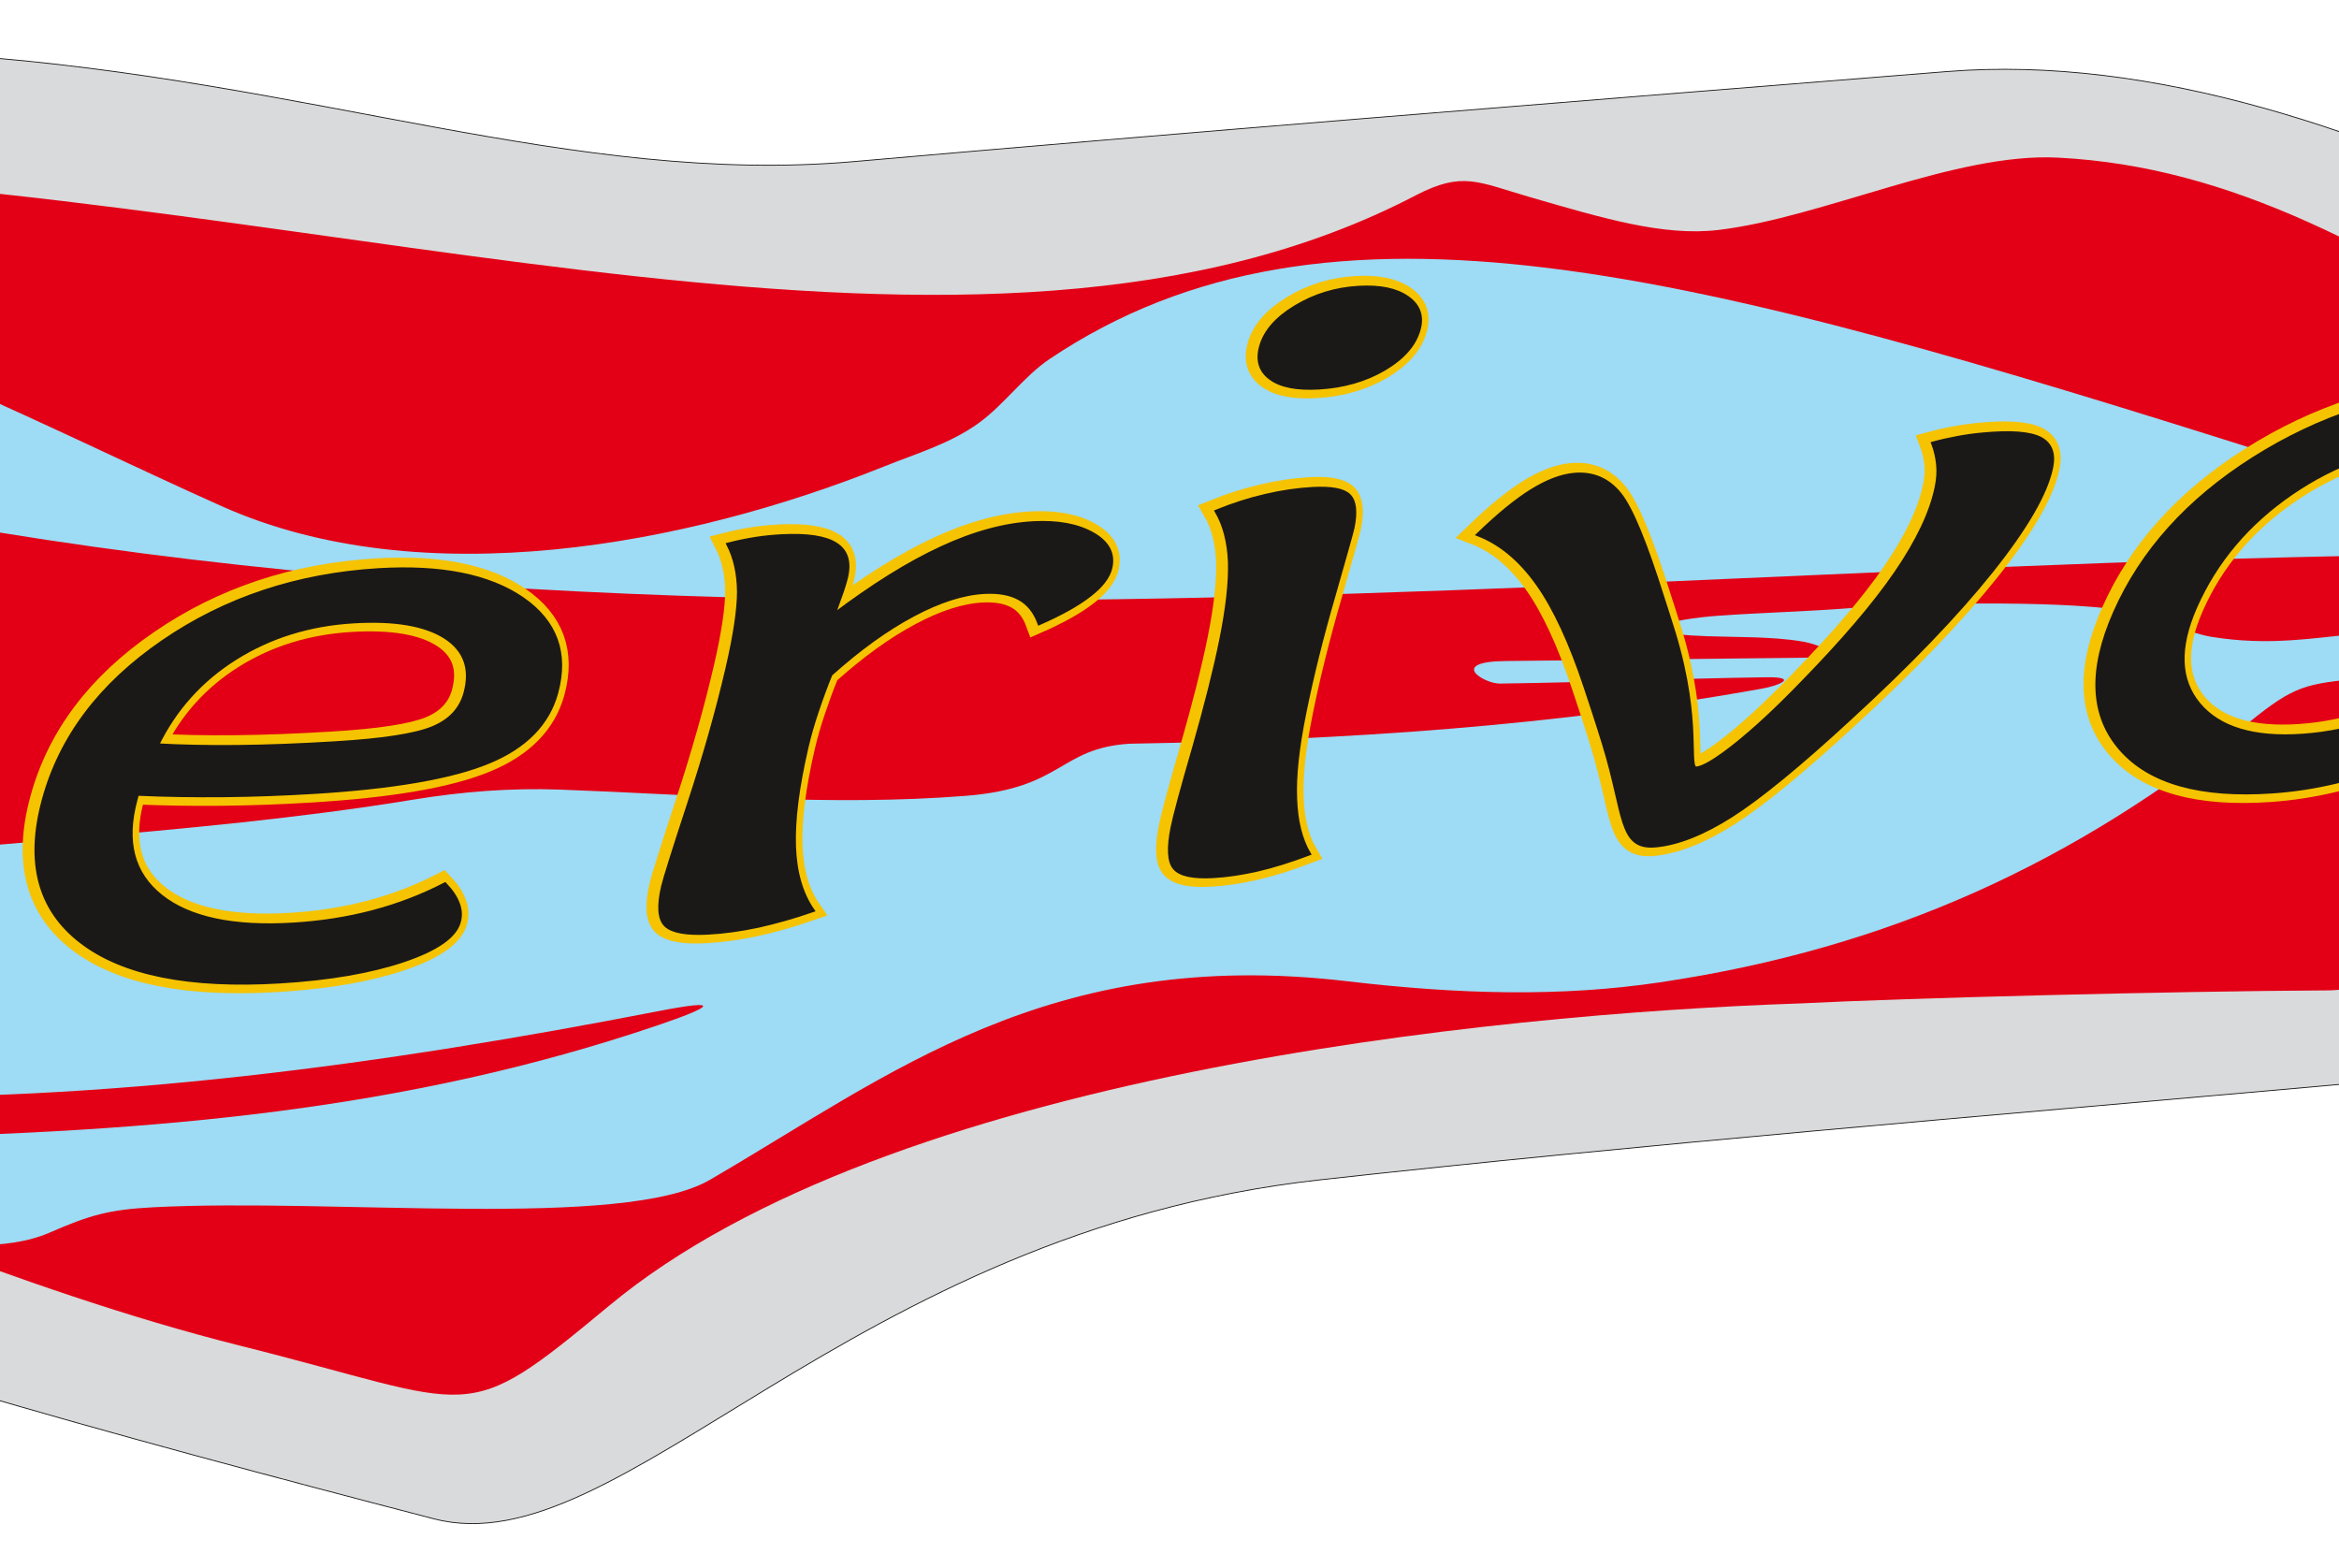
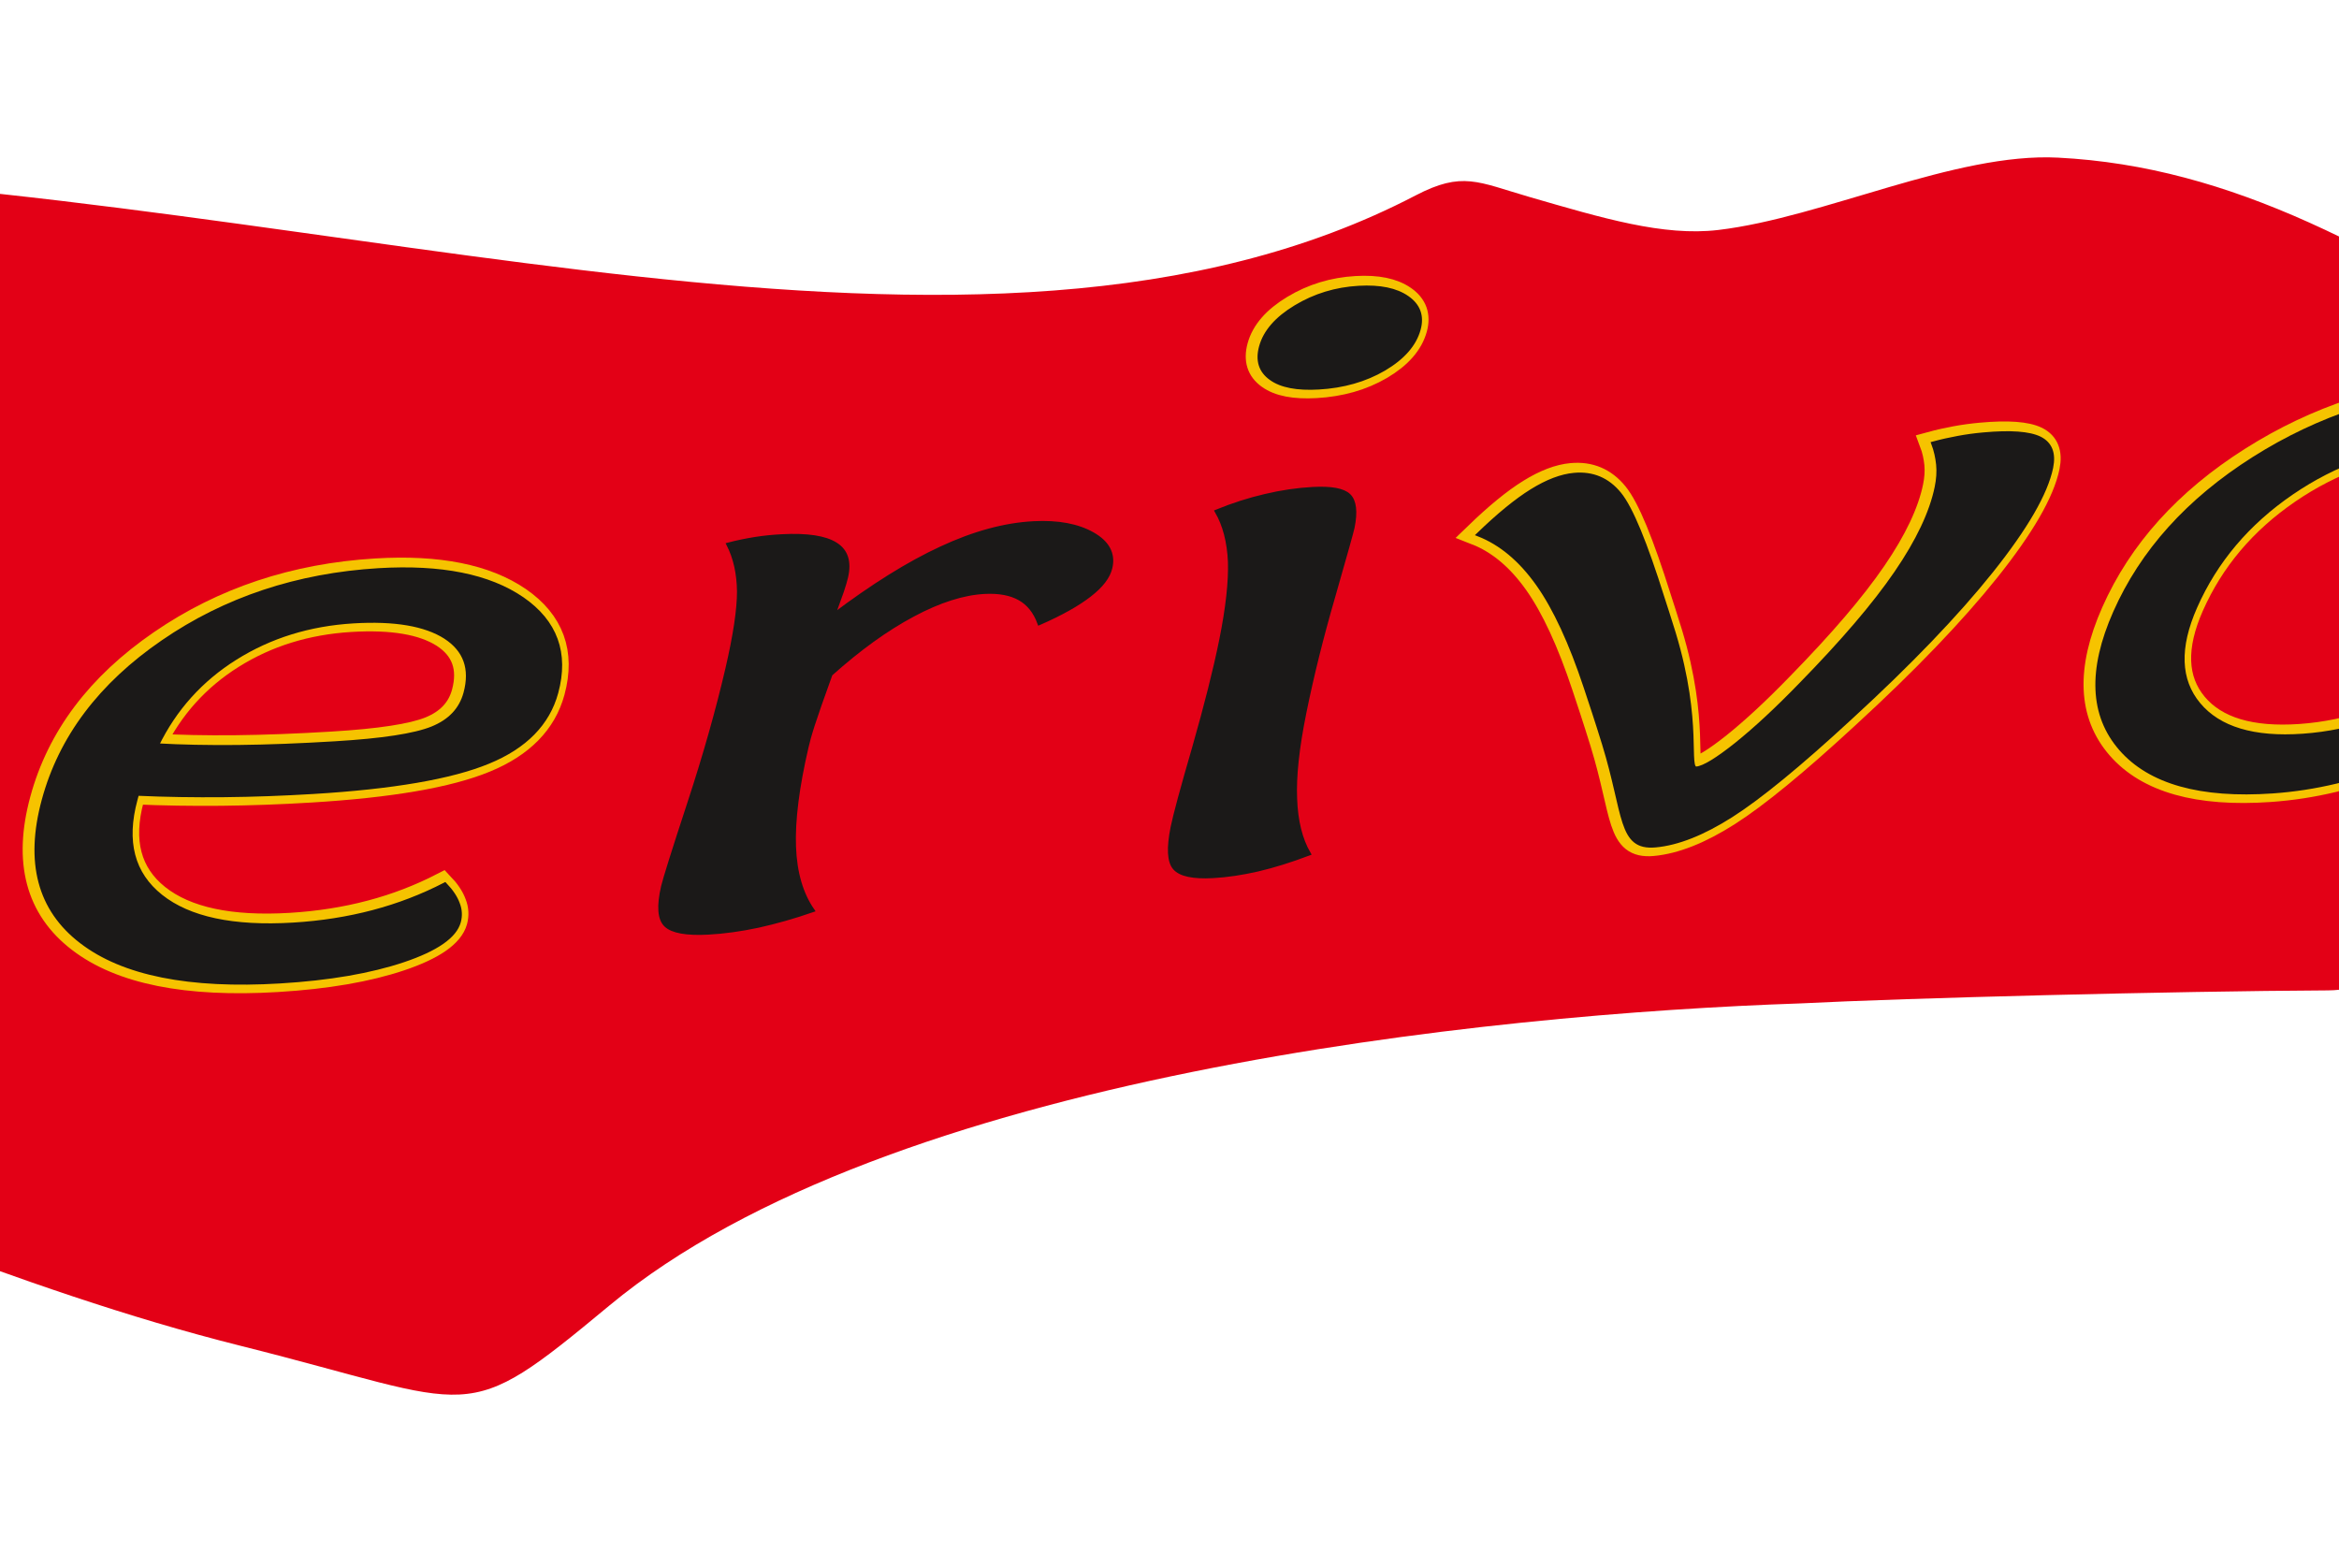
<svg xmlns="http://www.w3.org/2000/svg" width="595pt" height="398.8pt" viewBox="0 0 595 398.8" version="1.1">
  <g id="surface1">
-     <path style="fill-rule:evenodd;fill:rgb(85.156%,85.547%,85.938%);fill-opacity:1;stroke-width:2.16;stroke-linecap:butt;stroke-linejoin:miter;stroke:rgb(10.594%,9.813%,9.424%);stroke-opacity:1;stroke-miterlimit:4;" d="M 4952.422 3805.969 C 6001.445 3889.797 7170.625 3039.055 8094.922 2541.477 C 9005.977 2051.008 8622.539 1587.062 7845 1445.227 C 6956.562 1283.195 4970.312 1165.539 3356.562 986.398 C 2153.711 852.922 1578.633 0.812 1104.102 124.172 C -582.852 562.727 -1918.359 961.398 -2471.094 1627.805 C -2741.016 1953.273 -2724.18 2365.734 -2663.789 2833.195 C -2590.703 3398.625 -2093.047 3988.039 -101.094 3847.219 C 790.781 3784.133 1461.172 3514.562 2172.031 3576.945 C 3002.305 3649.797 3875.938 3719.797 4952.422 3805.969 Z M 4952.422 3805.969 " transform="matrix(0.1,0,0,-0.1,0,398.8)" />
    <path style=" stroke:none;fill-rule:evenodd;fill:rgb(89.062%,0%,8.617%);fill-opacity:1;" d="M -76.109 43.746 C 88.023 48.699 248.992 107.605 360.09 49.723 C 372.035 43.496 375.91 46.297 389.027 50.094 C 407.602 55.473 423.105 60.164 437.098 58.504 C 463.82 55.336 497.32 38.758 523.527 40.102 C 567.707 42.367 605.648 63.371 655.648 95.512 C 665.812 102.047 675.762 112.246 687.395 119.895 C 695.355 125.129 706.191 125.859 713.469 130.266 C 746.523 150.289 779.582 170.316 812.633 190.34 C 815.93 192.336 821.383 194.746 813.223 195.078 C 788.148 196.117 763.07 197.156 738 198.188 C 725.758 198.691 723.922 205.004 729.594 207.715 C 732.176 208.949 738.41 207.938 742.23 207.938 C 743.387 207.938 743.559 208.254 744.816 209.516 C 751.305 216.016 773.672 205.27 785.727 204.246 C 788.434 204.016 789.805 204.508 792.18 205.758 C 795.742 207.633 797.188 207.836 802.309 207.098 C 809.637 206.039 816.969 204.977 824.297 203.922 C 826.777 203.562 827.641 202.777 826.598 205.594 C 821.574 219.137 798.957 219.645 785.367 221.703 C 755.309 226.246 725.848 224.664 694.023 225.93 C 684.996 227.105 685.453 232.852 679.43 234.121 C 663.57 237.465 640.953 236.977 625.93 237.188 C 610.094 237.41 609.062 251.871 592.168 251.949 C 552.996 252.141 484.824 253.887 458.012 255.258 C 378.688 257.945 225.688 273.453 155.02 332.113 C 117.191 363.516 122.285 357.66 61.41 342.418 C 3.148 327.836 -49.699 302.934 -106.477 284.586 C -387.215 189.777 -263.961 47.855 -76.109 43.746 Z M -76.109 43.746 " />
-     <path style=" stroke:none;fill-rule:evenodd;fill:rgb(61.914%,85.938%,95.702%);fill-opacity:1;" d="M -137.992 53.711 C -61.477 70.496 11.48 108.773 56.594 128.859 C 107.348 151.453 174.656 138.797 224.715 118.738 C 233.207 115.328 241.758 112.844 248.992 107.605 C 255.375 102.98 260.516 95.68 266.969 91.348 C 338.035 43.648 431.117 69.18 578.777 115.91 C 614.57 127.238 658.117 135.398 694.281 131.453 C 718.848 128.781 744.395 133.746 768.066 140.281 C 836.254 159.121 783.531 190.227 735.426 189.914 C 715.398 189.781 688.43 181.449 663.848 169.91 C 655.621 166.047 655.93 167.477 646.844 168.316 C 631.629 169.723 616.41 171.137 601.195 172.539 C 586.484 173.902 583.691 174.422 572.355 183.559 C 528.012 219.289 481.078 241.16 422.184 249.91 C 397.062 253.637 371.281 252.988 342.688 249.621 C 266.766 240.684 226.344 273.555 180.559 300.152 C 158.664 312.871 85.371 304.738 38.973 307.121 C 27.656 307.703 22.668 309.188 12.688 313.543 C -9.266 323.133 -50.715 308.934 -60.895 301.516 C -67.438 296.746 -51.23 289.867 -33.402 289.504 C 40.215 287.996 103.719 282.414 167.371 260.812 C 180.812 256.246 184.457 253.93 167.383 257.246 C 98.051 270.73 26.512 280.598 -44.77 278.887 C -62.074 278.469 -151.004 282.004 -160.113 262.953 C -168.781 244.828 -81.016 224.004 -68.914 222.266 C -12.621 214.172 47.578 212.836 104.984 203.445 C 117.609 201.379 129.754 200.414 142.504 200.871 C 176.359 202.094 211.141 205.18 245.684 202.453 C 270.488 200.504 269.34 190.387 287.266 189.199 C 343.371 188.215 395.438 184.656 448.02 175.223 C 453.199 174.289 457.309 172.188 449.406 172.289 C 427.199 172.598 403.691 173.617 381.523 173.895 C 377.617 173.945 368.188 168.312 383.094 168.156 C 408.367 167.879 433.645 167.602 458.918 167.324 C 470.008 167.203 463.422 163.996 458.277 163.156 C 450.559 161.895 441.234 162.113 434.141 161.844 C 410.828 160.961 425.062 157.465 437.375 156.613 C 448.512 155.84 459.723 155.555 470.84 154.695 C 491.289 153.117 528.836 152.848 541.918 155.664 C 547.773 156.93 556.84 161.078 562.535 162.004 C 577.094 164.359 587.824 162.371 601.16 161.07 C 631.844 158.074 662.145 154.84 693.051 148.586 C 712.797 144.59 700.863 142.027 691.273 141.73 C 463.887 134.664 184.332 182.324 -73.223 120.914 C -90.477 116.809 -103.922 111.664 -119.191 102.105 C -132.027 94.07 -151.875 90.246 -156.199 106.148 C -156.91 108.77 -158.594 113.238 -157.652 116.371 C -156.238 121.094 -158.094 126.488 -167.012 122.371 C -169.949 121.023 -171.211 124.324 -173.906 120.129 C -193.652 89.336 -209.742 40.426 -137.992 53.711 Z M -137.992 53.711 " />
    <path style="fill-rule:evenodd;fill:rgb(96.484%,76.562%,0%);fill-opacity:1;stroke-width:56.693;stroke-linecap:butt;stroke-linejoin:miter;stroke:rgb(96.484%,76.562%,0%);stroke-opacity:1;stroke-miterlimit:4;" d="M 5774.57 1976.086 C 5591.055 1963.273 5462.305 1999.602 5388.086 2084.719 C 5313.906 2169.797 5308.906 2285.266 5373.672 2431.555 C 5442.422 2586.789 5559.727 2716.984 5726.133 2822.414 C 5892.539 2927.883 6073.984 2987.492 6270.859 3001.203 C 6449.062 3013.664 6575.312 2977.805 6649.688 2894.016 C 6724.062 2810.227 6730 2697.688 6667.617 2556.789 C 6642.461 2500.031 6606.68 2443.156 6560.273 2386.203 C 6514.258 2329.289 6463.867 2280.148 6409.297 2238.469 C 6305.547 2158.469 6201.328 2096.789 6095.508 2052.844 C 5989.844 2009.211 5883.125 1983.664 5774.57 1976.086 Z M 5851.133 2117.961 C 5979.531 2126.945 6100.117 2169.641 6213.281 2246.164 C 6326.445 2322.648 6407.578 2416.359 6456.641 2527.219 C 6504.531 2635.383 6503.477 2720.734 6453.438 2783.234 C 6403.398 2845.773 6313.984 2872.531 6185.977 2863.586 C 6055.547 2854.484 5934.141 2811.711 5822.617 2735.344 C 5711.055 2658.938 5629.57 2562.648 5577.812 2445.773 C 5531.992 2342.258 5534.922 2259.328 5586.445 2197.531 C 5638.008 2135.773 5726.367 2109.289 5851.133 2117.961 Z M 5851.133 2117.961 " transform="matrix(0.1,0,0,-0.1,0,398.8)" />
    <path style="fill-rule:evenodd;fill:rgb(96.484%,76.562%,0%);fill-opacity:1;stroke-width:56.693;stroke-linecap:butt;stroke-linejoin:miter;stroke:rgb(96.484%,76.562%,0%);stroke-opacity:1;stroke-miterlimit:4;" d="M 3754.258 2629.875 C 3805.234 2679.133 3850.43 2716.281 3889.844 2740.656 C 3929.258 2765.109 3965.078 2778.703 3997.773 2781.672 C 4044.531 2785.891 4082.812 2769.758 4112.773 2733.078 C 4142.656 2696.555 4178.828 2607.727 4222.93 2467.531 C 4229.375 2447.023 4239.375 2417.531 4251.094 2378.898 C 4321.406 2147.219 4281.68 2032.102 4309.18 2034.602 C 4327.305 2036.203 4361.172 2056.711 4410 2095.617 C 4458.906 2134.836 4513.75 2185.773 4574.023 2248.039 C 4680.039 2356.398 4761.25 2451.086 4816.758 2532.258 C 4872.148 2613.078 4906.523 2685.773 4919.648 2749.641 C 4923.867 2770.031 4925.234 2789.172 4923.477 2807.688 C 4921.602 2825.891 4917.656 2843.938 4911.055 2861.359 C 4932.656 2867.258 4953.477 2871.789 4974.18 2875.656 C 4994.883 2879.484 5016.406 2882.453 5038.75 2884.484 C 5107.93 2890.773 5155.664 2887.258 5182.5 2873.938 C 5208.867 2860.617 5218.633 2836.242 5211.211 2800.109 C 5197.773 2734.914 5147.07 2647.297 5059.062 2536.945 C 4971.094 2426.906 4851.523 2302.141 4700.586 2163.742 C 4570.156 2043.273 4468.945 1960.578 4397.305 1914.992 C 4325.664 1869.445 4261.172 1843.859 4204.531 1838.703 C 4113.086 1830.422 4129.023 1916.516 4073.594 2096.672 C 4054.805 2157.727 4038.711 2205.695 4026.836 2241.359 C 3989.297 2354.328 3949.023 2441.867 3905.312 2503.547 C 3861.719 2565.109 3811.406 2607.531 3754.258 2629.875 Z M 3754.258 2629.875 " transform="matrix(0.1,0,0,-0.1,0,398.8)" />
    <path style="fill-rule:evenodd;fill:rgb(96.484%,76.562%,0%);fill-opacity:1;stroke-width:56.693;stroke-linecap:butt;stroke-linejoin:miter;stroke:rgb(96.484%,76.562%,0%);stroke-opacity:1;stroke-miterlimit:4;" d="M 3602.305 3152.102 C 3591.641 3112.961 3562.344 3079.641 3514.102 3051.125 C 3465.977 3022.922 3410.273 3007.062 3347.617 3003.547 C 3292.812 3000.461 3252.383 3008.195 3226.406 3027.023 C 3199.883 3045.852 3191.602 3072.609 3201.055 3107.219 C 3211.523 3145.656 3240.938 3179.328 3289.336 3208.547 C 3337.773 3237.766 3391.523 3254.211 3450 3257.492 C 3503.711 3260.539 3544.492 3252.141 3573.281 3232.062 C 3601.602 3212.336 3611.445 3185.695 3602.305 3152.102 Z M 3602.305 3152.102 " transform="matrix(0.1,0,0,-0.1,0,398.8)" />
-     <path style="fill-rule:evenodd;fill:rgb(96.484%,76.562%,0%);fill-opacity:1;stroke-width:56.693;stroke-linecap:butt;stroke-linejoin:miter;stroke:rgb(96.484%,76.562%,0%);stroke-opacity:1;stroke-miterlimit:4;" d="M 3322.539 1817.844 C 3276.484 1800.344 3233.32 1786.984 3193.008 1777.453 C 3152.773 1768.273 3114.766 1762.609 3078.594 1760.578 C 3028.242 1757.844 2995.938 1764.758 2981.641 1781.359 C 2967.266 1797.531 2965.43 1832.062 2976.133 1884.953 C 2982.188 1914.953 3000.625 1983.273 3031.289 2088.898 C 3061.523 2194.836 3084.492 2285.383 3099.805 2361.203 C 3116.406 2443.391 3123.555 2509.758 3121.914 2560.656 C 3119.688 2611.203 3108.594 2653.898 3088.594 2688.469 C 3129.297 2704.992 3170.352 2718.234 3211.719 2727.805 C 3253.125 2737.727 3293.75 2743.625 3332.539 2745.734 C 3379.766 2748.273 3410.234 2742.609 3424.57 2728.742 C 3438.867 2714.836 3442.266 2688.039 3434.102 2647.609 C 3431.992 2637.219 3415.625 2579.289 3385.625 2474.367 C 3355.039 2369.094 3330.234 2269.445 3311.25 2175.422 C 3293.438 2087.141 3285.547 2014.758 3288.008 1957.609 C 3289.922 1900.383 3301.758 1853.703 3322.539 1817.844 Z M 3322.539 1817.844 " transform="matrix(0.1,0,0,-0.1,0,398.8)" />
-     <path style="fill-rule:evenodd;fill:rgb(96.484%,76.562%,0%);fill-opacity:1;stroke-width:56.693;stroke-linecap:butt;stroke-linejoin:miter;stroke:rgb(96.484%,76.562%,0%);stroke-opacity:1;stroke-miterlimit:4;" d="M 2112.773 2423.508 C 2212.773 2498.938 2303.984 2556.086 2387.578 2594.719 C 2471.211 2633.625 2549.609 2654.836 2622.852 2658.586 C 2684.727 2661.789 2734.688 2652.414 2772.812 2630.734 C 2810.977 2609.055 2826.172 2580.383 2818.008 2545.344 C 2812.617 2522.102 2794.883 2498.898 2764.844 2475.773 C 2734.688 2452.258 2692.148 2428.469 2637.188 2404.406 C 2626.562 2433.312 2610.039 2454.055 2587.266 2466.906 C 2564.453 2479.797 2534.922 2485.461 2498.008 2483.547 C 2444.102 2480.773 2382.969 2461.477 2315.703 2425.461 C 2247.852 2389.406 2178.438 2339.172 2106.172 2274.445 C 2093.398 2243.625 2082.266 2212.609 2071.523 2180.812 C 2060.742 2149.094 2051.953 2118.469 2045.039 2088.664 C 2021.406 1987.023 2010.82 1902.844 2013.164 1835.812 C 2015.625 1769.094 2031.68 1715.109 2060.195 1673.742 C 2012.578 1657.258 1966.367 1644.211 1922.031 1634.406 C 1877.773 1624.914 1834.883 1618.938 1794.023 1616.789 C 1739.492 1613.977 1703.984 1620.383 1687.422 1635.969 C 1670.859 1651.555 1668.359 1684.328 1680 1734.289 C 1684.258 1752.648 1706.289 1823.352 1746.602 1946.086 C 1786.992 2069.133 1819.062 2182.844 1843.477 2287.922 C 1863.477 2373.977 1873.203 2439.914 1873.047 2485.148 C 1872.422 2530.695 1863.711 2570.344 1846.367 2604.367 C 1869.648 2610.383 1892.578 2614.992 1914.727 2618.547 C 1936.875 2622.102 1959.258 2624.289 1982.5 2625.461 C 2046.641 2628.781 2092.148 2621.906 2119.023 2604.797 C 2145.977 2588.039 2154.609 2560.031 2145.664 2521.516 C 2143.672 2512.844 2140.273 2500.695 2135 2485.344 C 2129.766 2469.992 2122.148 2449.367 2112.773 2423.508 Z M 2112.773 2423.508 " transform="matrix(0.1,0,0,-0.1,0,398.8)" />
    <path style="fill-rule:evenodd;fill:rgb(96.484%,76.562%,0%);fill-opacity:1;stroke-width:56.693;stroke-linecap:butt;stroke-linejoin:miter;stroke:rgb(96.484%,76.562%,0%);stroke-opacity:1;stroke-miterlimit:4;" d="M 1125.195 1739.602 C 1141.445 1722.609 1152.5 1705.969 1158.008 1690.422 C 1164.102 1675.227 1164.766 1659.719 1160.664 1644.562 C 1150.664 1607.648 1103.359 1574.719 1019.414 1546.477 C 935.469 1518.273 830.977 1500.188 705.508 1492.648 C 474.805 1478.742 306.094 1512.492 199.961 1594.289 C 93.359 1676.047 61.641 1795.891 104.414 1953.742 C 147.539 2113.039 248.555 2247.414 407.852 2356.633 C 566.68 2465.773 749.844 2526.633 956.328 2539.055 C 1115.391 2548.664 1237.031 2524.172 1321.875 2466.008 C 1406.602 2407.453 1435.625 2327.922 1408.477 2227.727 C 1387.148 2148.977 1329.336 2089.797 1235.312 2051.281 C 1141.211 2012.414 992.383 1986.867 788.906 1974.602 C 712.812 1969.992 637.227 1967.219 562.695 1966.477 C 487.656 1965.773 414.102 1966.867 342.07 1970.148 L 338.086 1955.383 C 309.141 1848.508 330.664 1766.438 402.617 1709.211 C 474.18 1652.297 586.25 1628.273 738.906 1637.492 C 810.039 1641.789 878.047 1652.453 942.422 1669.484 C 1006.797 1686.477 1067.539 1709.875 1125.195 1739.602 Z M 392.5 2093.547 C 454.219 2089.992 522.852 2088.586 598.359 2089.328 C 674.375 2090.109 756.406 2093.312 845.352 2098.703 C 965.859 2105.969 1048.477 2118.547 1093.281 2136.789 C 1138.047 2155.109 1166.016 2184.758 1177.266 2226.242 C 1194.102 2288.469 1176.914 2336.203 1126.055 2369.094 C 1075.117 2401.672 997.07 2414.953 892.344 2408.625 C 780.195 2401.867 680.469 2370.969 592.07 2315.539 C 504.258 2260.383 437.5 2186.164 392.5 2093.547 Z M 392.5 2093.547 " transform="matrix(0.1,0,0,-0.1,0,398.8)" />
    <path style="fill-rule:evenodd;fill:rgb(10.594%,9.813%,9.424%);fill-opacity:1;stroke-width:10.001;stroke-linecap:butt;stroke-linejoin:miter;stroke:rgb(10.594%,9.813%,9.424%);stroke-opacity:1;stroke-miterlimit:4;" d="M 5781.25 1974.562 C 5597.773 1961.789 5468.984 1998.078 5394.805 2083.195 C 5320.625 2168.312 5315.625 2283.781 5380.391 2430.031 C 5449.141 2585.305 5566.406 2715.539 5732.852 2820.969 C 5899.258 2926.398 6080.703 2985.969 6277.539 2999.719 C 6455.781 3012.141 6582.031 2976.359 6656.406 2892.531 C 6730.781 2808.742 6736.68 2696.203 6674.297 2555.305 C 6649.18 2498.547 6613.398 2441.672 6566.992 2384.719 C 6520.977 2327.805 6470.547 2278.625 6415.977 2236.984 C 6312.227 2156.945 6208.008 2095.305 6102.188 2051.359 C 5996.523 2007.727 5889.805 1982.141 5781.25 1974.562 Z M 5857.852 2116.477 C 5986.25 2125.461 6106.797 2168.156 6220 2244.641 C 6333.125 2321.164 6414.258 2414.836 6463.359 2525.695 C 6511.25 2633.859 6510.195 2719.211 6460.156 2781.789 C 6410.117 2844.289 6320.664 2871.008 6192.656 2862.102 C 6062.227 2853.039 5940.859 2810.227 5829.297 2733.859 C 5717.773 2657.453 5636.25 2561.164 5584.531 2444.289 C 5538.711 2340.773 5541.602 2257.805 5593.164 2196.047 C 5644.727 2134.289 5733.086 2107.766 5857.852 2116.477 Z M 5857.852 2116.477 " transform="matrix(0.1,0,0,-0.1,0,398.8)" />
    <path style="fill-rule:evenodd;fill:rgb(10.594%,9.813%,9.424%);fill-opacity:1;stroke-width:10.001;stroke-linecap:butt;stroke-linejoin:miter;stroke:rgb(10.594%,9.813%,9.424%);stroke-opacity:1;stroke-miterlimit:4;" d="M 3760.977 2628.391 C 3811.953 2677.648 3857.148 2714.758 3896.562 2739.172 C 3935.977 2763.547 3971.797 2777.219 4004.492 2780.148 C 4051.211 2784.367 4089.492 2768.273 4119.492 2731.594 C 4149.375 2695.031 4185.547 2606.242 4229.609 2466.047 C 4236.055 2445.539 4246.094 2416.047 4257.812 2377.414 C 4328.125 2145.695 4288.359 2030.617 4315.859 2033.078 C 4334.023 2034.719 4367.891 2055.227 4416.68 2094.094 C 4465.586 2133.352 4520.469 2184.289 4580.742 2246.516 C 4686.719 2354.914 4767.969 2449.562 4823.438 2530.734 C 4878.867 2611.594 4913.203 2684.289 4926.367 2748.117 C 4930.586 2768.508 4931.953 2787.688 4930.156 2806.203 C 4928.281 2824.406 4924.336 2842.414 4917.734 2859.875 C 4939.375 2865.773 4960.195 2870.305 4980.898 2874.133 C 5001.602 2878.039 5023.086 2880.969 5045.469 2882.961 C 5114.609 2889.289 5162.383 2885.773 5189.219 2872.453 C 5215.547 2859.094 5225.312 2834.719 5217.891 2798.625 C 5204.492 2733.469 5153.789 2645.812 5065.742 2535.422 C 4977.773 2425.383 4858.242 2300.656 4707.266 2162.258 C 4576.836 2041.789 4475.625 1959.055 4403.984 1913.508 C 4332.383 1867.922 4267.891 1842.336 4211.25 1837.219 C 4119.805 1828.898 4135.742 1915.031 4080.312 2095.148 C 4061.484 2156.242 4045.391 2204.172 4033.555 2239.836 C 3996.016 2352.844 3955.742 2440.383 3912.031 2502.062 C 3868.398 2563.625 3818.125 2606.047 3760.977 2628.391 Z M 3760.977 2628.391 " transform="matrix(0.1,0,0,-0.1,0,398.8)" />
    <path style="fill-rule:evenodd;fill:rgb(10.594%,9.813%,9.424%);fill-opacity:1;stroke-width:10.001;stroke-linecap:butt;stroke-linejoin:miter;stroke:rgb(10.594%,9.813%,9.424%);stroke-opacity:1;stroke-miterlimit:4;" d="M 3609.023 3150.617 C 3598.359 3111.477 3569.023 3078.156 3520.82 3049.602 C 3472.656 3021.438 3416.992 3005.578 3354.297 3002.062 C 3299.531 2998.977 3259.102 3006.672 3233.125 3025.539 C 3206.602 3044.367 3198.32 3071.086 3207.734 3105.695 C 3218.242 3144.133 3247.617 3177.805 3296.055 3207.062 C 3344.453 3236.281 3398.242 3252.727 3456.719 3256.008 C 3510.43 3259.016 3551.211 3250.656 3579.961 3230.578 C 3608.281 3210.812 3618.164 3184.172 3609.023 3150.617 Z M 3609.023 3150.617 " transform="matrix(0.1,0,0,-0.1,0,398.8)" />
    <path style="fill-rule:evenodd;fill:rgb(10.594%,9.813%,9.424%);fill-opacity:1;stroke-width:10.001;stroke-linecap:butt;stroke-linejoin:miter;stroke:rgb(10.594%,9.813%,9.424%);stroke-opacity:1;stroke-miterlimit:4;" d="M 3329.258 1816.359 C 3283.164 1798.859 3240.039 1785.539 3199.727 1775.969 C 3159.492 1766.789 3121.484 1761.047 3085.312 1759.094 C 3034.961 1756.359 3002.617 1763.273 2988.32 1779.797 C 2973.984 1796.008 2972.148 1830.578 2982.812 1883.469 C 2988.867 1913.469 3007.344 1981.789 3038.008 2087.414 C 3068.242 2193.352 3091.172 2283.898 3106.484 2359.719 C 3123.086 2441.906 3130.273 2508.273 3128.633 2559.172 C 3126.367 2609.719 3115.312 2652.414 3095.312 2686.984 C 3135.977 2703.508 3177.07 2716.789 3218.398 2726.359 C 3259.805 2736.242 3300.43 2742.102 3339.258 2744.211 C 3386.445 2746.789 3416.953 2741.125 3431.25 2727.258 C 3445.586 2713.352 3448.984 2686.555 3440.82 2646.125 C 3438.711 2635.695 3422.344 2577.805 3392.344 2472.883 C 3361.719 2367.609 3336.953 2267.922 3317.969 2173.938 C 3300.117 2085.656 3292.227 2013.273 3294.688 1956.086 C 3296.641 1898.859 3308.477 1852.219 3329.258 1816.359 Z M 3329.258 1816.359 " transform="matrix(0.1,0,0,-0.1,0,398.8)" />
-     <path style="fill-rule:evenodd;fill:rgb(10.594%,9.813%,9.424%);fill-opacity:1;stroke-width:10.001;stroke-linecap:butt;stroke-linejoin:miter;stroke:rgb(10.594%,9.813%,9.424%);stroke-opacity:1;stroke-miterlimit:4;" d="M 2119.492 2422.023 C 2219.453 2497.453 2310.703 2554.602 2394.258 2593.195 C 2477.93 2632.141 2556.328 2653.312 2629.531 2657.102 C 2691.406 2660.305 2741.367 2650.891 2779.531 2629.211 C 2817.695 2607.609 2832.891 2578.859 2824.727 2543.859 C 2819.336 2520.578 2801.602 2497.414 2771.562 2474.289 C 2741.406 2450.773 2698.867 2426.984 2643.906 2402.883 C 2633.242 2431.828 2616.758 2452.609 2593.945 2465.422 C 2571.133 2478.273 2541.602 2483.938 2504.727 2482.062 C 2450.781 2479.289 2389.648 2459.992 2322.383 2423.977 C 2254.57 2387.883 2185.117 2337.688 2112.891 2272.961 C 2100.117 2242.141 2088.945 2211.086 2078.203 2179.328 C 2067.461 2147.609 2058.672 2116.984 2051.719 2087.141 C 2028.125 1985.539 2017.5 1901.359 2019.883 1834.289 C 2022.305 1767.609 2038.359 1713.625 2066.875 1672.258 C 2019.297 1655.734 1973.086 1642.727 1928.75 1632.883 C 1884.492 1623.469 1841.602 1617.414 1800.703 1615.305 C 1746.211 1612.492 1710.664 1618.859 1694.102 1634.445 C 1677.539 1650.109 1675.078 1682.844 1686.68 1732.766 C 1690.977 1751.164 1713.008 1821.867 1753.32 1944.562 C 1793.711 2067.609 1825.742 2181.359 1850.195 2286.438 C 1870.195 2372.453 1879.883 2438.469 1879.766 2483.664 C 1879.141 2529.172 1870.391 2568.859 1853.086 2602.883 C 1876.367 2608.898 1899.297 2613.508 1921.445 2617.062 C 1943.555 2620.578 1965.938 2622.766 1989.219 2623.977 C 2053.359 2627.297 2098.867 2620.422 2125.742 2603.273 C 2152.695 2586.516 2161.328 2558.508 2152.383 2520.031 C 2150.352 2511.359 2146.953 2499.172 2141.719 2483.859 C 2136.445 2468.469 2128.867 2447.883 2119.492 2422.023 Z M 2119.492 2422.023 " transform="matrix(0.1,0,0,-0.1,0,398.8)" />
+     <path style="fill-rule:evenodd;fill:rgb(10.594%,9.813%,9.424%);fill-opacity:1;stroke-width:10.001;stroke-linecap:butt;stroke-linejoin:miter;stroke:rgb(10.594%,9.813%,9.424%);stroke-opacity:1;stroke-miterlimit:4;" d="M 2119.492 2422.023 C 2219.453 2497.453 2310.703 2554.602 2394.258 2593.195 C 2477.93 2632.141 2556.328 2653.312 2629.531 2657.102 C 2691.406 2660.305 2741.367 2650.891 2779.531 2629.211 C 2817.695 2607.609 2832.891 2578.859 2824.727 2543.859 C 2819.336 2520.578 2801.602 2497.414 2771.562 2474.289 C 2741.406 2450.773 2698.867 2426.984 2643.906 2402.883 C 2633.242 2431.828 2616.758 2452.609 2593.945 2465.422 C 2571.133 2478.273 2541.602 2483.938 2504.727 2482.062 C 2450.781 2479.289 2389.648 2459.992 2322.383 2423.977 C 2254.57 2387.883 2185.117 2337.688 2112.891 2272.961 C 2067.461 2147.609 2058.672 2116.984 2051.719 2087.141 C 2028.125 1985.539 2017.5 1901.359 2019.883 1834.289 C 2022.305 1767.609 2038.359 1713.625 2066.875 1672.258 C 2019.297 1655.734 1973.086 1642.727 1928.75 1632.883 C 1884.492 1623.469 1841.602 1617.414 1800.703 1615.305 C 1746.211 1612.492 1710.664 1618.859 1694.102 1634.445 C 1677.539 1650.109 1675.078 1682.844 1686.68 1732.766 C 1690.977 1751.164 1713.008 1821.867 1753.32 1944.562 C 1793.711 2067.609 1825.742 2181.359 1850.195 2286.438 C 1870.195 2372.453 1879.883 2438.469 1879.766 2483.664 C 1879.141 2529.172 1870.391 2568.859 1853.086 2602.883 C 1876.367 2608.898 1899.297 2613.508 1921.445 2617.062 C 1943.555 2620.578 1965.938 2622.766 1989.219 2623.977 C 2053.359 2627.297 2098.867 2620.422 2125.742 2603.273 C 2152.695 2586.516 2161.328 2558.508 2152.383 2520.031 C 2150.352 2511.359 2146.953 2499.172 2141.719 2483.859 C 2136.445 2468.469 2128.867 2447.883 2119.492 2422.023 Z M 2119.492 2422.023 " transform="matrix(0.1,0,0,-0.1,0,398.8)" />
    <path style="fill-rule:evenodd;fill:rgb(10.594%,9.813%,9.424%);fill-opacity:1;stroke-width:10.001;stroke-linecap:butt;stroke-linejoin:miter;stroke:rgb(10.594%,9.813%,9.424%);stroke-opacity:1;stroke-miterlimit:4;" d="M 1131.875 1738.117 C 1148.164 1721.125 1159.219 1704.484 1164.727 1688.898 C 1170.781 1673.703 1171.445 1658.195 1167.344 1643.078 C 1157.344 1606.164 1110.078 1573.234 1026.133 1544.992 C 942.188 1516.789 837.695 1498.703 712.227 1491.164 C 481.523 1477.258 312.812 1511.008 206.68 1592.805 C 100.039 1674.562 68.359 1794.406 111.094 1952.258 C 154.258 2111.516 255.273 2245.891 414.57 2355.109 C 573.398 2464.289 756.562 2525.109 963.047 2537.609 C 1122.109 2547.141 1243.75 2522.688 1328.594 2464.484 C 1413.32 2405.969 1442.305 2326.438 1415.195 2226.242 C 1393.867 2147.492 1336.055 2088.312 1242.031 2049.797 C 1147.93 2010.969 999.102 1985.344 795.586 1973.078 C 719.531 1968.508 643.906 1965.695 569.375 1964.992 C 494.336 1964.289 420.781 1965.383 348.789 1968.664 L 344.805 1953.859 C 315.859 1846.984 337.344 1764.953 409.336 1707.727 C 480.898 1650.812 592.969 1626.789 745.625 1636.008 C 816.758 1640.266 884.727 1650.969 949.102 1667.961 C 1013.477 1684.992 1074.258 1708.352 1131.875 1738.117 Z M 399.219 2092.023 C 460.938 2088.508 529.57 2087.102 605.078 2087.844 C 681.094 2088.625 763.125 2091.828 852.031 2097.219 C 972.578 2104.445 1055.195 2117.062 1099.961 2135.305 C 1144.766 2153.586 1172.734 2183.273 1183.984 2224.758 C 1200.82 2286.984 1183.633 2334.719 1132.773 2367.609 C 1081.797 2400.148 1003.75 2413.469 899.023 2407.141 C 786.914 2400.383 687.188 2369.445 598.789 2314.016 C 510.977 2258.898 444.219 2184.719 399.219 2092.023 Z M 399.219 2092.023 " transform="matrix(0.1,0,0,-0.1,0,398.8)" />
  </g>
</svg>